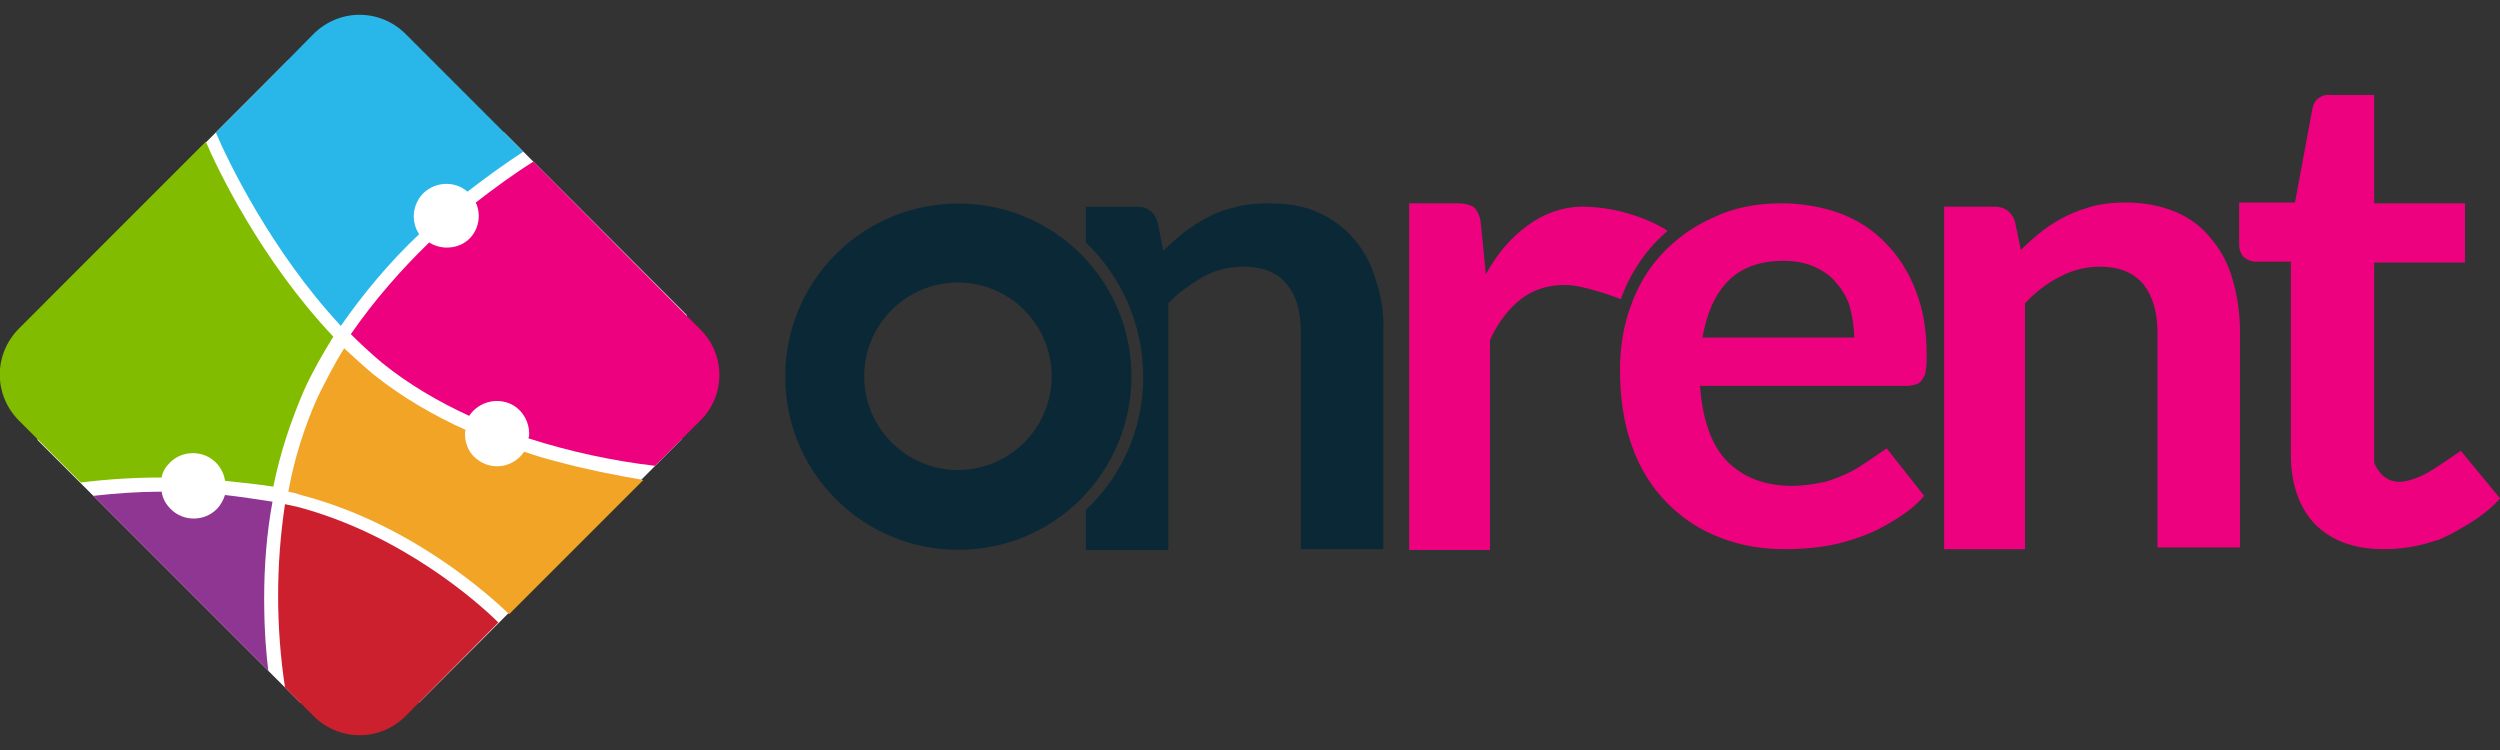
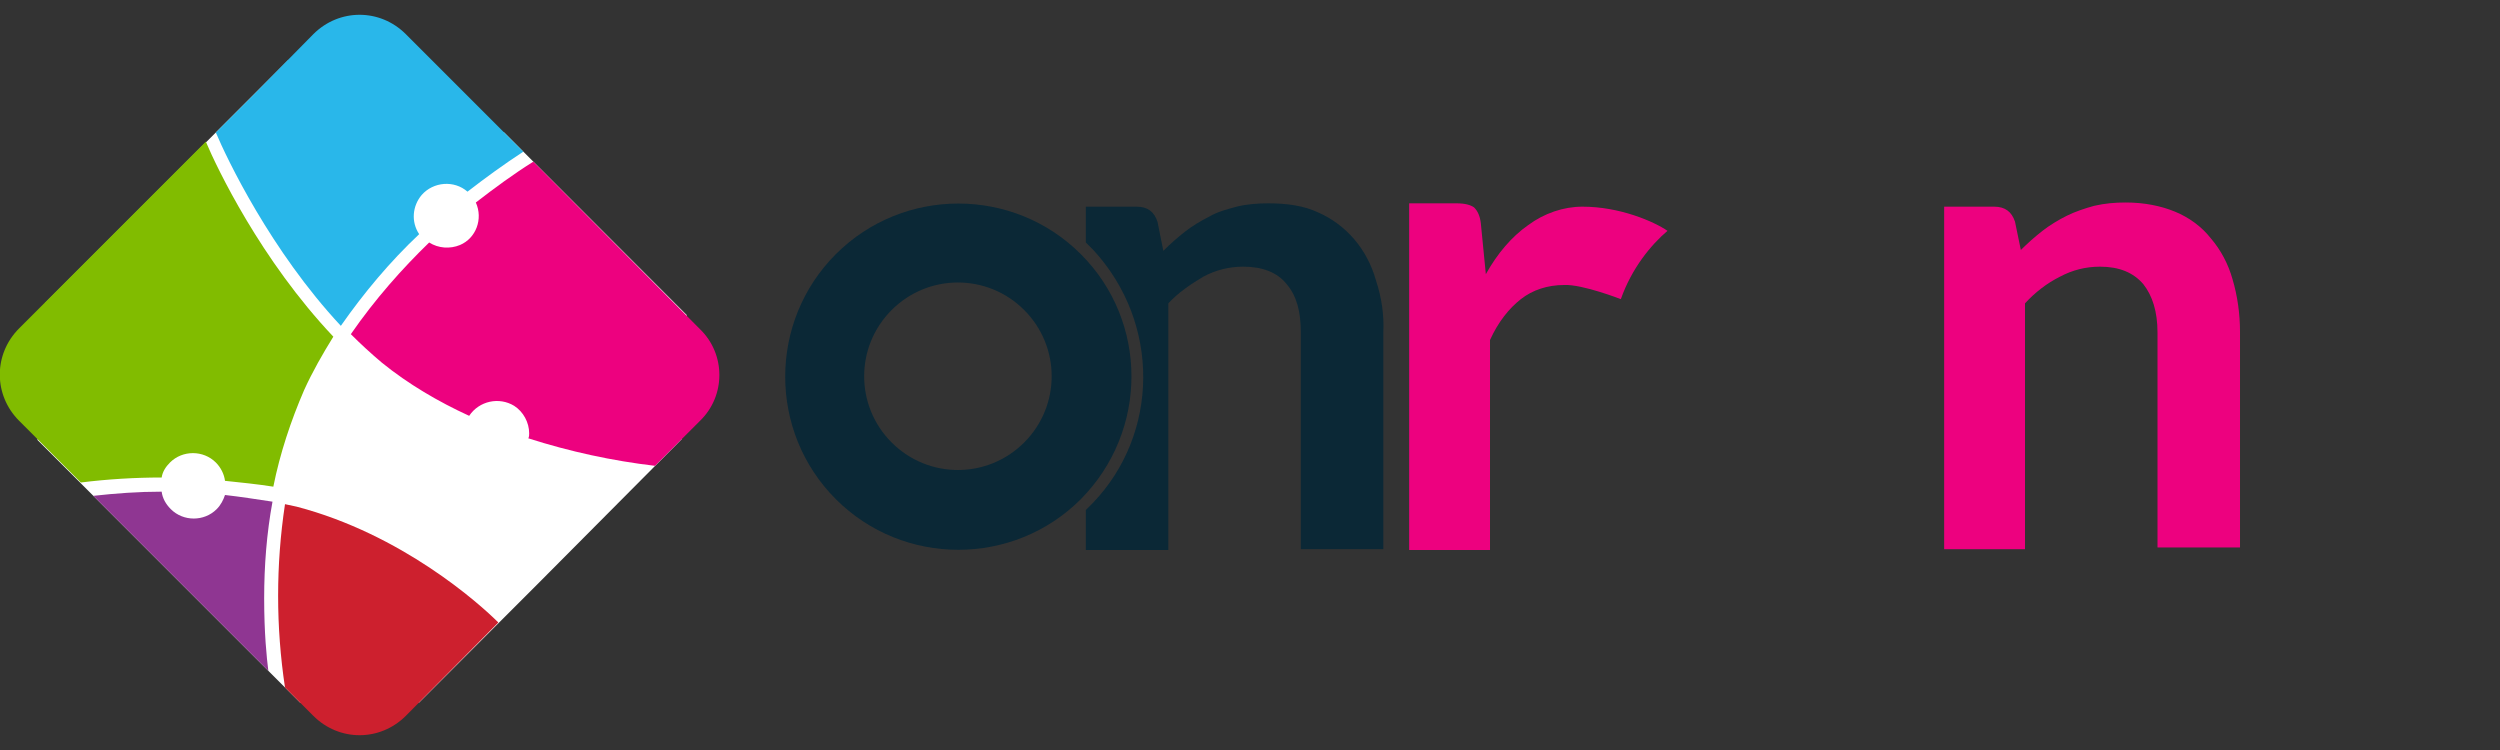
<svg xmlns="http://www.w3.org/2000/svg" version="1.1" id="Layer_1" x="0px" y="0px" viewBox="0 0 300 90" style="enable-background:new 0 0 300 90;" xml:space="preserve">
  <rect x="0" y="0" width="300" height="90" fill="#333333" stroke="none" />
  <style type="text/css">
	.st0{fill:#FFFFFF;}
	.st1{fill:#29B7EA;}
	.st2{fill:#81BC00;}
	.st3{fill:#8F3692;}
	.st4{fill:#CD202E;}
	.st5{fill:#F1A426;}
	.st6{fill:#ED017F;}
	.st7{fill:#0B2836;}
</style>
  <g id="OnRent-primary-RGB_00000101097878636614651010000005029363529818736309_">
    <polygon class="st0" points="5.4,36.4 34.6,7.2 60.5,15.9 82.4,37.8 81.8,52.7 64.2,70.4 50.3,84.3 36,84.3 4.5,52.8  " />
    <path class="st1" d="M37.6,4.1c3.1-3.1,8-3.1,11.1,0l14.1,14.1c-2.3,1.5-4.5,3.1-6.7,4.8c-1.6-1.4-4.1-1.2-5.5,0.4   c-1.1,1.3-1.3,3.2-0.3,4.7c-3.5,3.3-6.6,7-9.4,11c-8.4-9-13.7-20.1-15-23.2l4.6-4.6L37.6,4.1z" />
    <path class="st2" d="M27,57.7c-0.1-0.8-0.5-1.6-1.1-2.2c-1.5-1.5-4-1.5-5.5,0c-0.5,0.5-0.9,1.1-1,1.8c-3.2,0-6.5,0.2-9.7,0.6   l-7.4-7.4c-3.1-3.1-3.1-8,0-11.1l22.4-22.4C26,20.1,31.3,31.2,40,40.4c-1.3,2.1-2.5,4.2-3.5,6.4c-1.6,3.7-2.9,7.6-3.7,11.6   C30.9,58.1,28.9,57.9,27,57.7z" />
    <path class="st3" d="M32.2,80.5l-21-21c2.7-0.3,5.4-0.5,8.2-0.5c0.1,0.8,0.5,1.5,1.1,2.1c1.5,1.5,4,1.5,5.5,0c0,0,0,0,0,0   c0.5-0.5,0.8-1.1,1-1.7c1.8,0.2,3.7,0.5,5.7,0.8c-0.7,3.8-1,7.7-1,11.6C31.7,76,32,78.9,32.2,80.5z" />
    <path class="st4" d="M48.7,85.9c-3.1,3.1-8,3.1-11.1,0l-3.4-3.4c-1.1-7.3-1.1-14.7,0-22c0.5,0.1,0.9,0.2,1.4,0.3   c12.6,3.3,21.9,11.6,24.2,13.9L48.7,85.9z" />
-     <path class="st5" d="M66.9,55.4c-1.2-0.3-2.6-0.7-4-1.2c-1.2,1.8-3.6,2.3-5.4,1.1c-1.1-0.7-1.7-1.9-1.7-3.2c0-0.2,0-0.4,0.1-0.5   c-3.8-1.7-7.6-3.9-11-6.6c-1.2-1-2.4-2.1-3.6-3.2c-1.2,1.9-2.2,3.9-3.2,5.9c-1.6,3.6-2.8,7.4-3.5,11.3c0.5,0.1,1,0.2,1.5,0.4   c13.1,3.4,22.6,12,25,14.3l16.1-16.1C73.7,57,70.2,56.3,66.9,55.4z" />
    <path class="st6" d="M84,39.5L64,19.4c-2.4,1.5-4.7,3.2-6.9,4.9c0.9,2,0,4.3-1.9,5.1c-1.2,0.5-2.6,0.4-3.7-0.3   c-3.2,3.1-6.5,6.8-9.4,11c1.2,1.2,2.4,2.3,3.7,3.4c3.2,2.6,6.8,4.7,10.5,6.4c1.2-1.8,3.6-2.3,5.4-1.2c1.1,0.7,1.8,2,1.8,3.3   c0,0.2,0,0.4-0.1,0.6c5,1.6,10.1,2.7,15.2,3.3l5.4-5.4C87.1,47.5,87.1,42.5,84,39.5z" />
-     <path class="st6" d="M213.8,24.4c2.4,0,4.8,0.4,7,1.2c2.1,0.8,4,2,5.5,3.6c1.6,1.6,2.8,3.6,3.6,5.7c0.9,2.3,1.3,4.8,1.3,7.7   c0,0.6,0,1.2-0.1,1.8c0,0.4-0.2,0.8-0.4,1.1c-0.2,0.3-0.4,0.5-0.7,0.6c-0.4,0.1-0.7,0.2-1.1,0.2h-24.9c0.3,4.1,1.4,7.2,3.3,9.1   c1.9,1.9,4.5,2.9,7.7,2.9c1.4,0,2.7-0.2,4.1-0.5c1-0.3,2-0.7,3-1.2c0.9-0.4,4.3-2.8,4.3-2.8l4.5,5.7c-1.1,1.3-2.4,2.2-3.7,3   c-1.3,0.8-2.7,1.5-4.2,2c-1.4,0.5-2.9,0.9-4.4,1.1c-1.4,0.2-2.9,0.3-4.4,0.3c-2.7,0-5.3-0.4-7.8-1.4c-2.4-0.9-4.5-2.3-6.3-4.1   c-1.9-1.9-3.3-4.2-4.2-6.7c-1-2.7-1.5-5.8-1.5-9.3c0-2.6,0.4-5.3,1.3-7.7c0.8-2.3,2.1-4.5,3.8-6.3c1.7-1.8,3.8-3.3,6.1-4.3   C208.1,24.9,210.8,24.4,213.8,24.4z M214,31.3c-2.8,0-5,0.8-6.6,2.4c-1.6,1.6-2.6,3.9-3.1,6.8h18.2c0-1.2-0.2-2.4-0.5-3.6   c-0.3-1.1-0.9-2.1-1.6-2.9c-0.7-0.9-1.6-1.5-2.7-2C216.6,31.5,215.3,31.3,214,31.3z" />
    <path class="st6" d="M233.3,65.8v-41h6c1.3,0,2.1,0.6,2.5,1.8l0.7,3.4c0.8-0.8,1.7-1.6,2.6-2.3c0.9-0.7,1.9-1.3,2.9-1.8   c1-0.5,2.2-0.9,3.3-1.2c1.3-0.3,2.5-0.4,3.8-0.4c2.2,0,4.2,0.4,5.9,1.1c1.7,0.7,3.2,1.8,4.3,3.2c1.2,1.4,2.1,3.1,2.6,4.9   c0.6,2,0.9,4.2,0.9,6.3v25.9h-9.9V39.9c0-2.5-0.6-4.4-1.7-5.8c-1.2-1.4-2.9-2.1-5.2-2.1c-1.7,0-3.3,0.4-4.8,1.2   c-1.6,0.8-3,1.9-4.2,3.2v29.5H233.3z" />
-     <path class="st6" d="M300,59.8c-1.1,1.3-2.4,2.2-3.8,3.1c-0.7,0.4-1.4,0.8-2.1,1.2c0,0,0,0,0,0c-0.5,0.2-1,0.5-1.5,0.7   c0,0-0.1,0-0.1,0c-0.2,0.1-0.4,0.1-0.6,0.2c0,0,0,0,0,0c-1.9,0.6-3.9,0.9-5.8,0.9c-3.6,0-6.3-1-8.3-3c-1.9-2-2.9-4.8-2.9-8.4V31.4   h-4.2c-0.5,0-1-0.2-1.4-0.5c-0.4-0.4-0.6-0.9-0.6-1.6v-5h6.7l2.1-11.3c0.1-0.5,0.3-0.9,0.7-1.2c0.4-0.3,0.9-0.5,1.5-0.4h5.2v13   h10.9v7.1h-10.9v22.4c0,0.2,0,0.5,0,0.7c0,0.1,0,0.1,0,0.2c0,0.1,0,0.1,0,0.2c0,0.1,0,0.1,0,0.2l0,0.2c0,0,0,0.1,0,0.1   c0.2,0.5,0.4,0.9,0.8,1.3c0.5,0.6,1.1,0.9,1.9,1c0.7,0.1,1.8-0.2,2.5-0.5c0.3-0.1,0.9-0.4,0.9-0.4c1-0.5,4.3-2.8,4.3-2.8L300,59.8z   " />
    <path class="st6" d="M169.1,66V24.4h5.7c1,0,1.7,0.2,2.1,0.5c0.4,0.4,0.7,1,0.8,1.9l0.6,6.1c1.4-2.5,3.1-4.5,5.1-5.9   c1.9-1.4,4.2-2.2,6.5-2.2c4.5,0,8.6,1.8,10.2,2.9c-2,1.7-4.3,4.5-5.6,8.2c0,0-4.6-1.8-6.8-1.7c-2,0-3.8,0.6-5.2,1.7   c-1.4,1.1-2.7,2.7-3.7,4.9V66H169.1z" />
    <path class="st7" d="M165.1,33.6c-0.5-1.8-1.4-3.5-2.6-4.9c-1.2-1.4-2.7-2.5-4.3-3.2c-1.7-0.8-3.7-1.1-6-1.1   c-1.3,0-2.6,0.1-3.8,0.4c-1.1,0.3-2.3,0.6-3.3,1.2c-1,0.5-2,1.1-2.9,1.8c-0.9,0.7-1.8,1.5-2.6,2.3l-0.7-3.5   c-0.4-1.2-1.2-1.8-2.5-1.8h-6.1v4.3c0.2,0.2,0.7,0.7,0.9,0.9c8.1,8.8,7.9,22.1-0.1,30.4c-0.2,0.2-0.6,0.6-0.8,0.8V66h9.9V36.4   c1.2-1.3,2.7-2.3,4.2-3.2c1.5-0.8,3.1-1.2,4.8-1.2c2.3,0,4.1,0.7,5.2,2.1c1.2,1.4,1.7,3.3,1.7,5.8v26h9.9v-26   C166.1,37.8,165.8,35.7,165.1,33.6z" />
    <path class="st7" d="M129.7,59.9c-8.1,8.1-21.3,8.1-29.4,0s-8.1-21.3,0-29.4c8.1-8.1,21.3-8.1,29.4,0   C137.8,38.6,137.8,51.7,129.7,59.9C129.7,59.9,129.7,59.9,129.7,59.9z M122.9,37.2c-4.4-4.4-11.5-4.4-15.9,0s-4.4,11.5,0,15.9   s11.5,4.4,15.9,0c0,0,0,0,0,0C127.3,48.7,127.3,41.6,122.9,37.2z" />
  </g>
</svg>